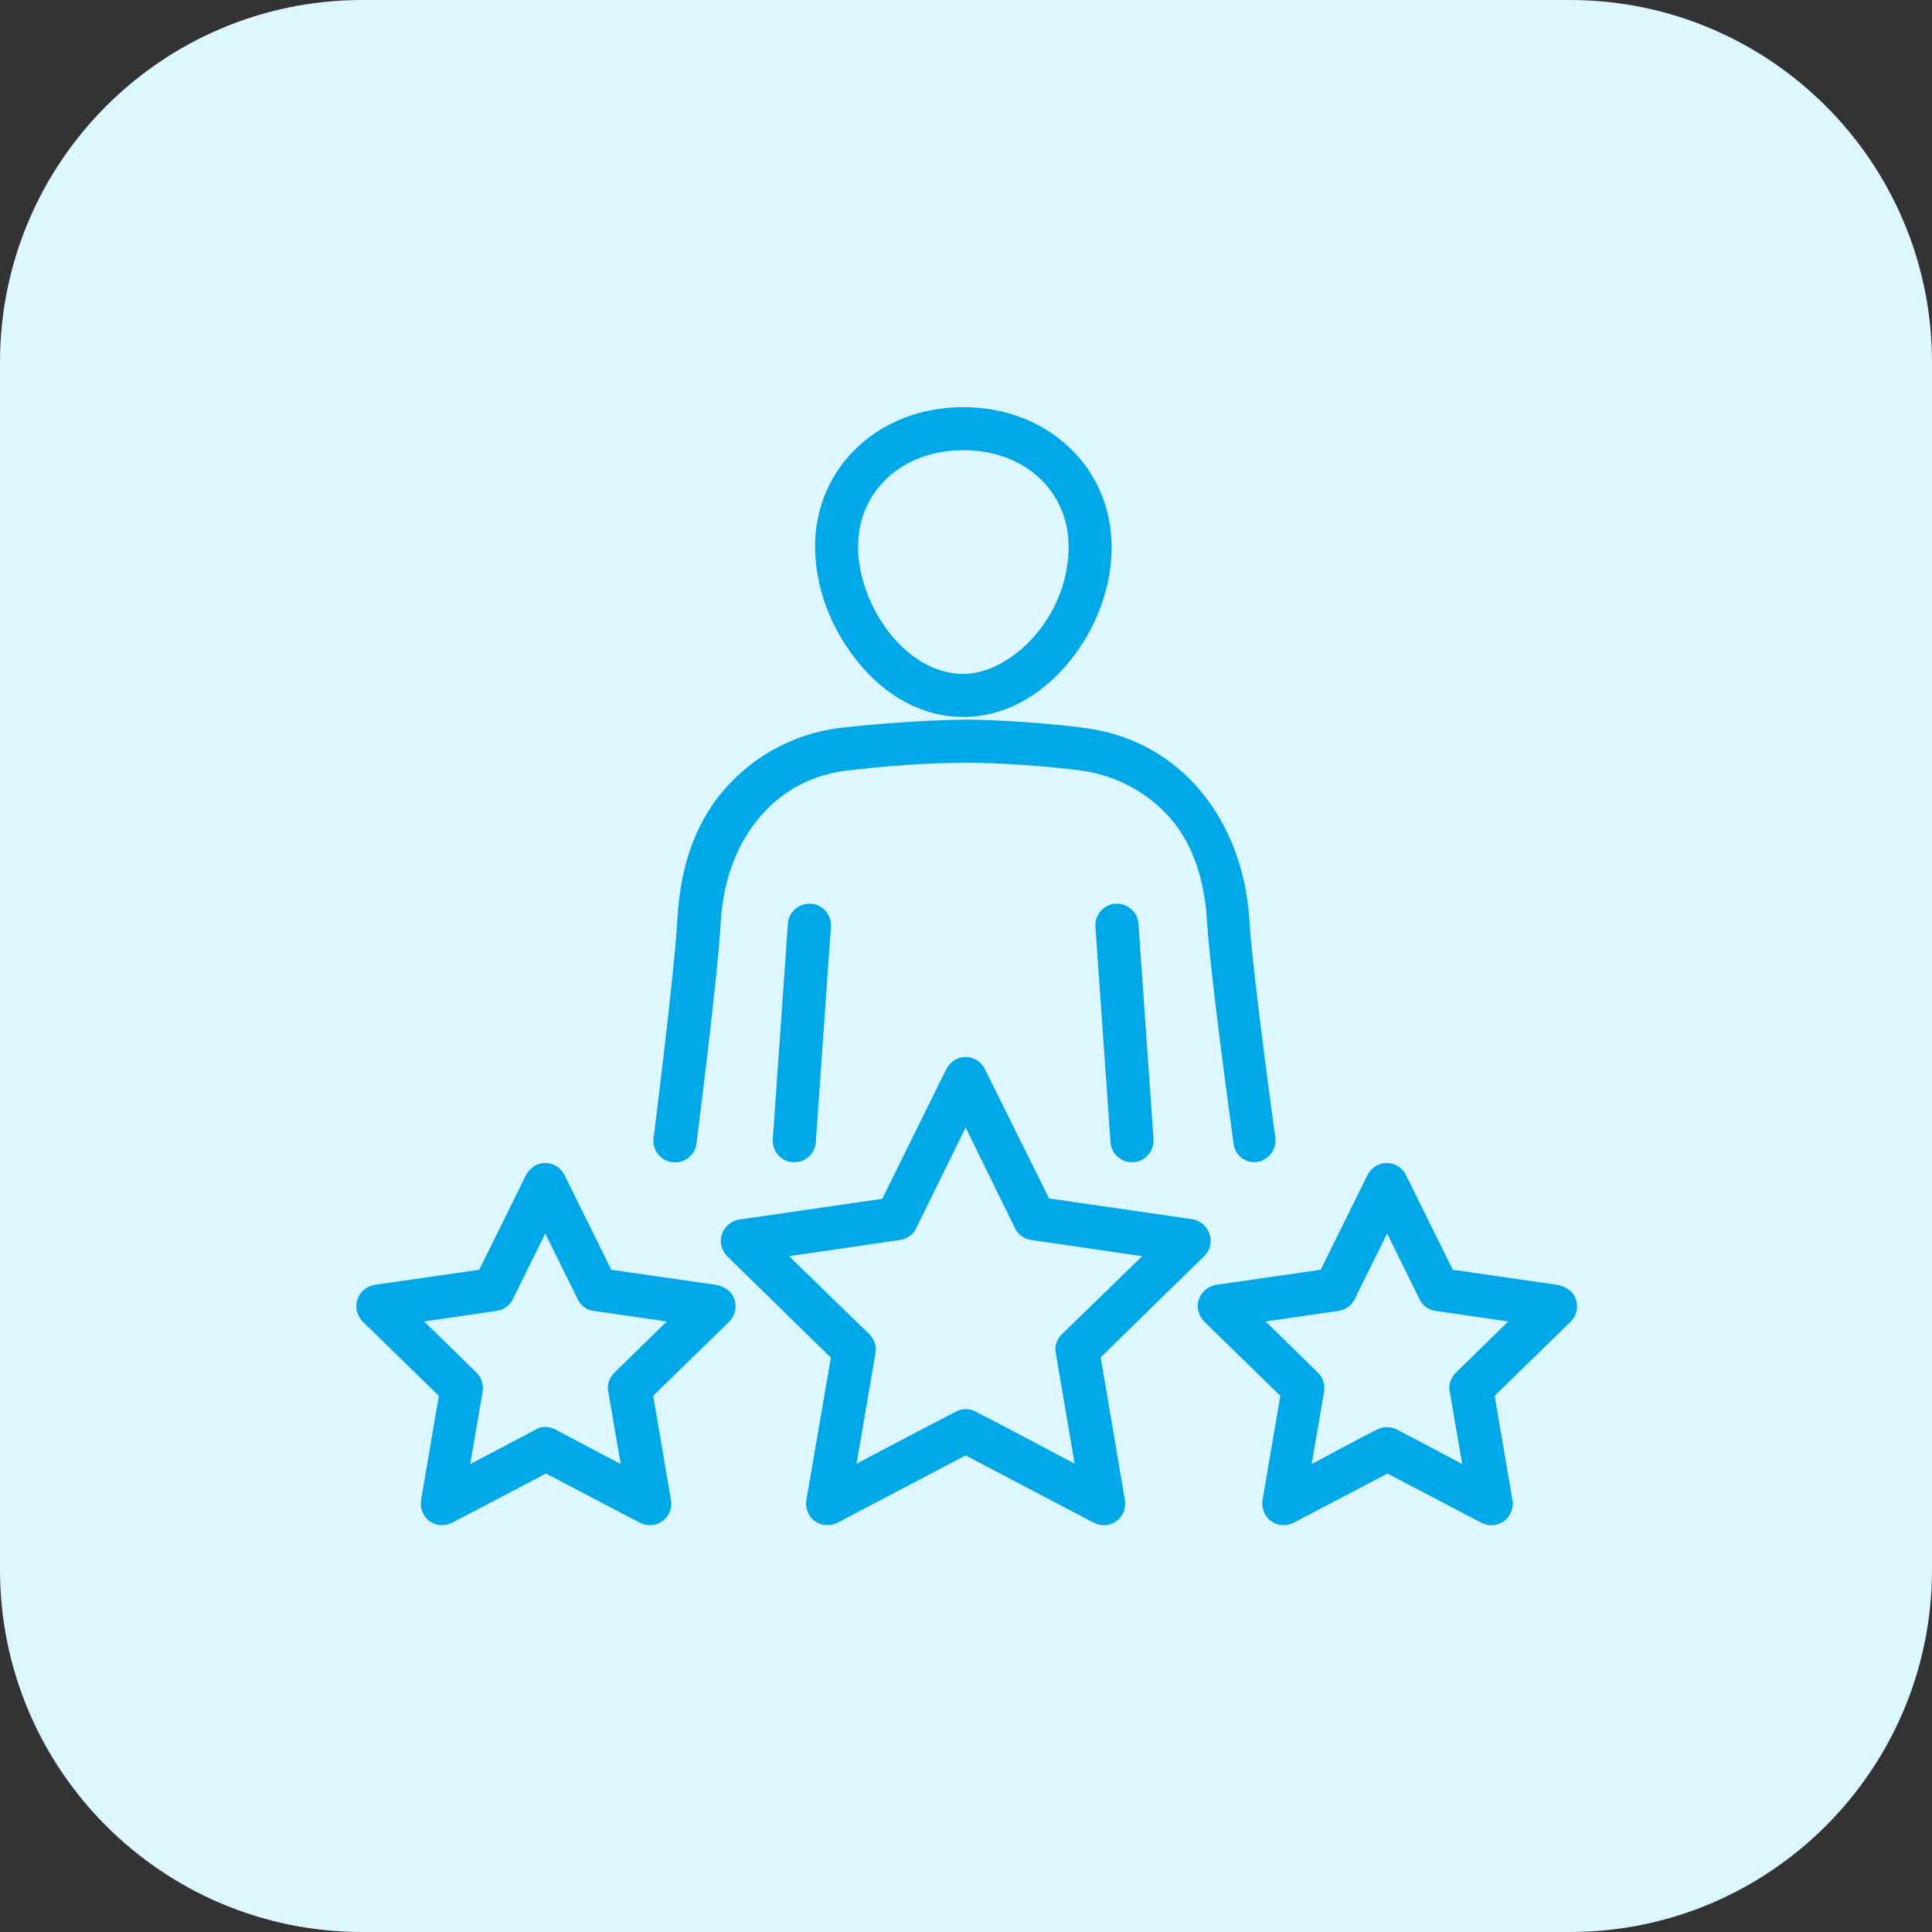
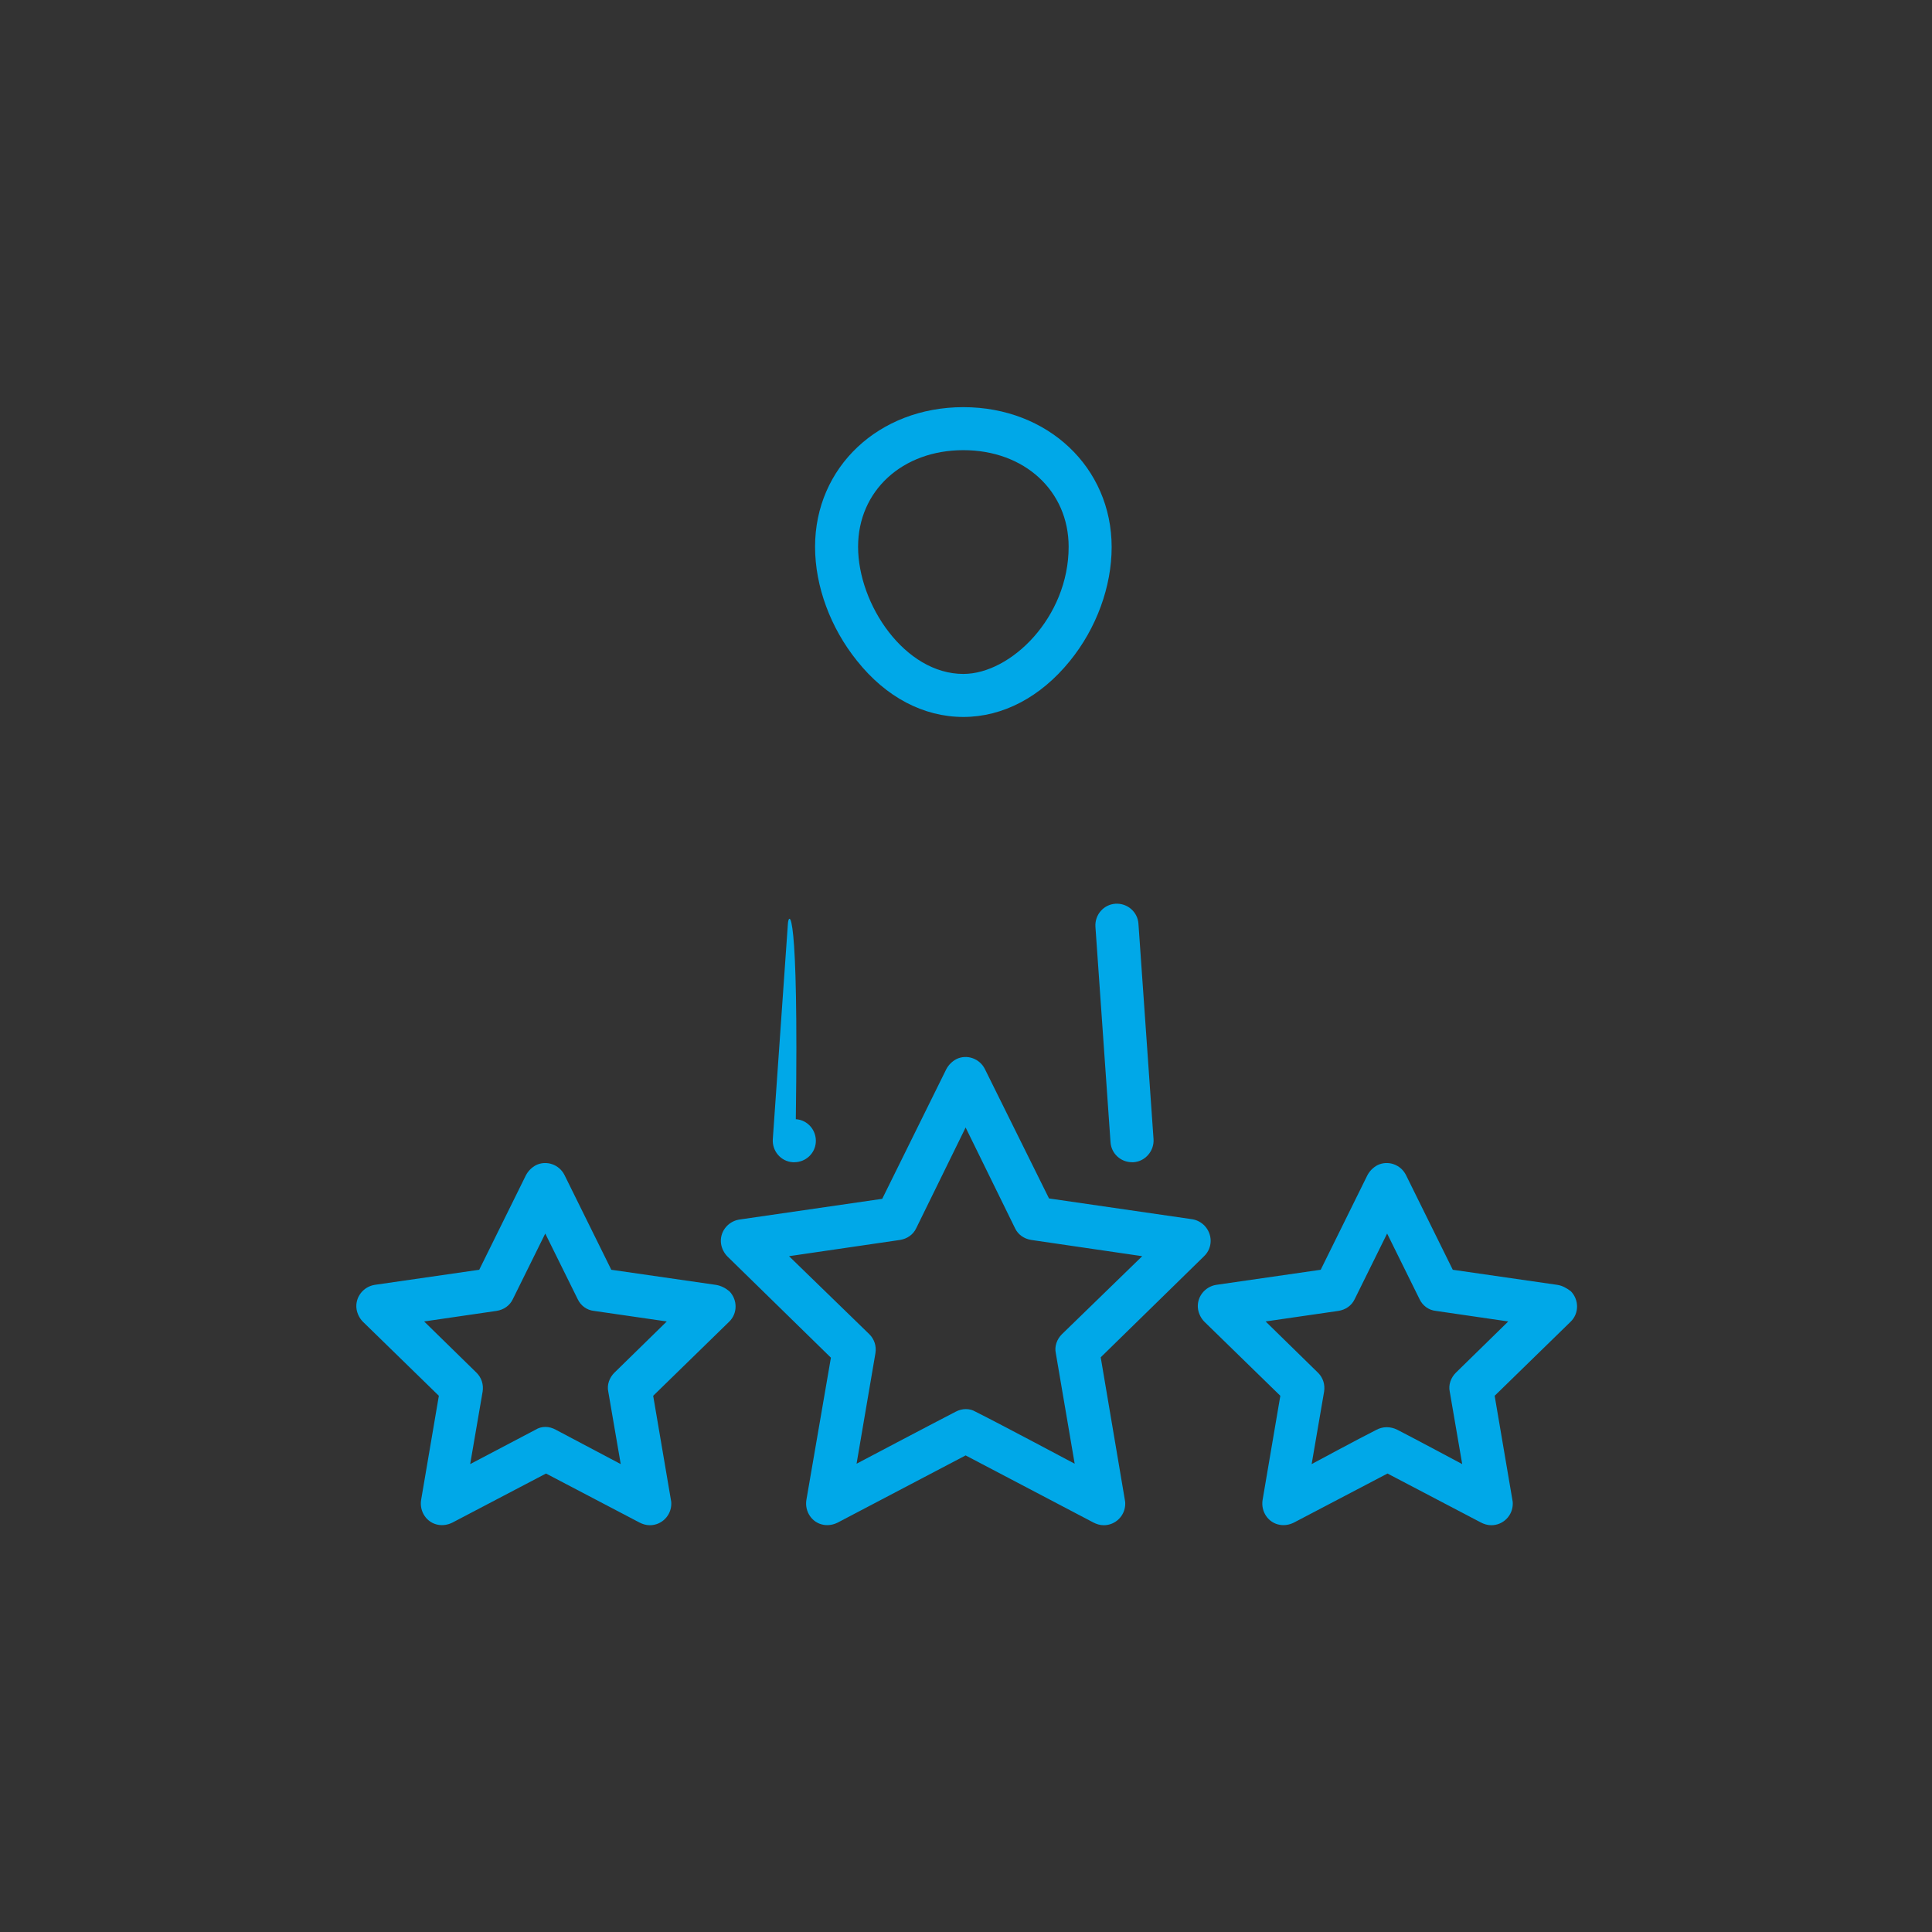
<svg xmlns="http://www.w3.org/2000/svg" version="1.1" id="Capa_1" x="0px" y="0px" viewBox="0 0 512 512" style="enable-background:new 0 0 512 512;" xml:space="preserve">
  <rect x="0" y="0" width="512" height="512" fill="#333333" stroke="none" />
  <style type="text/css">
	.st0{fill:#DCF7FF;}
	.st1{fill:#00A8E8;}
</style>
-   <path class="st0" d="M416,512H96c-53,0-96-43-96-96V96C0,43,43,0,96,0h320c53,0,96,43,96,96v320C512,469,469,512,416,512z" />
  <g>
    <path class="st1" d="M255.3,190c10.5,0,20.5-5.3,28.2-14.8c7.1-8.7,11.1-19.8,11.1-30.2c0-21.1-16.9-37.1-39.3-37.1   S216,123.8,216,144.9c0,10.5,4.1,21.5,11.1,30.2C234.8,184.8,244.8,190,255.3,190L255.3,190z M255.3,119.3   c16.2,0,27.9,10.8,27.9,25.6c0,18.7-15.3,33.7-27.9,33.7c-15.5,0-27.9-18.4-27.9-33.7C227.4,130.1,239.1,119.3,255.3,119.3z" />
-     <path class="st1" d="M208.8,244.8l-4,57.1c-0.2,3.1,2.1,5.9,5.3,6.1c0,0,0,0,0,0h0.4c3,0,5.5-2.3,5.7-5.3l4-57.1   c0.2-3.1-2.1-5.9-5.3-6.1C211.7,239.3,209,241.7,208.8,244.8L208.8,244.8L208.8,244.8z" />
-     <path class="st1" d="M332.7,308c3.2-0.3,5.6-3.1,5.3-6.3c0,0-6-43.2-6.9-57.8c-1.6-26.1-17.6-47-42.4-50.8   c-8.7-1.3-24.6-2.4-32.9-2.4c-11.3,0.2-22.6,1-33.9,2.3c-11.7,1.6-22.3,7.4-30,16.3c-8.1,9.3-11.7,21.3-12.4,34.5   c-0.8,14.5-6.3,57.8-6.3,57.8c-0.4,3.1,1.8,6,5,6.4c3.1,0.4,6-1.8,6.4-5c0-0.1,0-0.1,0-0.2c0,0,5.6-43.7,6.4-58.4   c1.1-20.8,13.4-37.5,32.7-40.1c10.7-1.3,21.5-2.1,32.3-2.2c7.7,0,23.1,1,31.2,2.2c8.9,1.4,17.1,5.8,23,12.6   c6.3,7.3,9.1,17,9.7,27.6c0.9,14.7,7,58.4,7,58.4C327.1,305.9,329.7,308.1,332.7,308z" />
+     <path class="st1" d="M208.8,244.8l-4,57.1c-0.2,3.1,2.1,5.9,5.3,6.1c0,0,0,0,0,0h0.4c3,0,5.5-2.3,5.7-5.3c0.2-3.1-2.1-5.9-5.3-6.1C211.7,239.3,209,241.7,208.8,244.8L208.8,244.8L208.8,244.8z" />
    <path class="st1" d="M295.6,239.5c-3.1,0.2-5.5,2.9-5.3,6.1c0,0,0,0,0,0l4,57.1c0.2,3,2.7,5.3,5.7,5.3h0.4c3.1-0.2,5.5-3,5.3-6.1   l-4-57.1C301.5,241.7,298.8,239.3,295.6,239.5C295.6,239.5,295.6,239.5,295.6,239.5L295.6,239.5z" />
    <path class="st1" d="M291.7,359.7l27.4-26.8c2.3-2.2,2.3-5.8,0.1-8.1c-0.9-0.9-2-1.5-3.3-1.7l-37.9-5.5l-17-34.3   c-1.4-2.8-4.8-4-7.6-2.6c-1.1,0.6-2,1.5-2.6,2.6l-17,34.4l-37.9,5.5c-3.1,0.5-5.3,3.4-4.8,6.5c0.2,1.2,0.8,2.4,1.7,3.3l27.4,26.8   l-6.5,37.7c-0.5,3.1,1.5,6.1,4.6,6.6c1.2,0.2,2.5,0,3.7-0.6l33.9-17.8l33.9,17.8c0.8,0.4,1.7,0.7,2.7,0.7c3.2,0,5.7-2.6,5.7-5.7   c0-0.3,0-0.6-0.1-1L291.7,359.7z M253.3,374.1c-6.6,3.4-26.3,13.8-26.3,13.8l5-29.3c0.3-1.9-0.3-3.7-1.6-5l-21.3-20.7l29.4-4.3   c1.9-0.3,3.5-1.4,4.3-3.1l13.1-26.7l13.1,26.7c0.8,1.7,2.4,2.8,4.3,3.1l29.4,4.3l-21.3,20.7c-1.3,1.3-2,3.2-1.6,5l5,29.3   c0,0-19.7-10.5-26.3-13.8C257,373.2,255,373.2,253.3,374.1L253.3,374.1z" />
    <path class="st1" d="M412.7,340.5l-27.7-4l-12.4-25.1c-1.4-2.8-4.8-4-7.6-2.6c-1.1,0.6-2,1.5-2.6,2.6L350,336.5l-27.7,4   c-3.1,0.5-5.3,3.4-4.8,6.5c0.2,1.2,0.8,2.4,1.7,3.3l20.1,19.6l-4.7,27.6c-0.5,3.1,1.5,6.1,4.6,6.6c1.2,0.2,2.5,0,3.7-0.6l24.8-13   l24.8,13c0.8,0.4,1.7,0.7,2.7,0.7c3.2,0,5.7-2.6,5.7-5.7c0-0.3,0-0.6-0.1-1l-4.7-27.6l20.1-19.6c2.3-2.2,2.3-5.8,0.1-8.1   C415.1,341.3,414,340.7,412.7,340.5L412.7,340.5z M364.8,378.9c-4.4,2.2-17.2,9.1-17.2,9.1l3.3-19.2c0.3-1.9-0.3-3.7-1.6-5   l-13.9-13.6l19.3-2.8c1.9-0.3,3.5-1.4,4.3-3.1l8.6-17.4l8.6,17.4c0.8,1.7,2.4,2.9,4.3,3.1l19.2,2.8l-13.9,13.6   c-1.3,1.3-2,3.2-1.6,5l3.3,19.2c0,0-12.9-6.9-17.2-9.1C368.5,378,366.5,378,364.8,378.9L364.8,378.9z" />
    <path class="st1" d="M189.7,340.5l-27.7-4l-12.4-25.1c-1.4-2.8-4.8-4-7.6-2.6c-1.1,0.6-2,1.5-2.6,2.6L127,336.5l-27.7,4   c-3.1,0.5-5.3,3.4-4.8,6.5c0.2,1.2,0.8,2.4,1.7,3.3l20.1,19.6l-4.7,27.6c-0.5,3.1,1.5,6.1,4.6,6.6c1.2,0.2,2.5,0,3.7-0.6l24.8-13   l24.8,13c0.8,0.4,1.7,0.7,2.7,0.7c3.2,0,5.7-2.6,5.7-5.7c0-0.3,0-0.6-0.1-1l-4.7-27.6l20.1-19.6c2.3-2.2,2.3-5.8,0.1-8.1   C192.2,341.3,191,340.7,189.7,340.5L189.7,340.5z M141.9,378.9l-17.3,9.1l3.3-19.2c0.3-1.9-0.3-3.7-1.6-5l-13.9-13.6l19.2-2.8   c1.9-0.3,3.5-1.4,4.3-3.1l8.6-17.4l8.6,17.4c0.8,1.7,2.4,2.9,4.3,3.1l19.3,2.8l-13.9,13.6c-1.3,1.3-2,3.2-1.6,5l3.3,19.2l-17.2-9.1   C145.5,377.9,143.5,377.9,141.9,378.9L141.9,378.9z" />
  </g>
</svg>